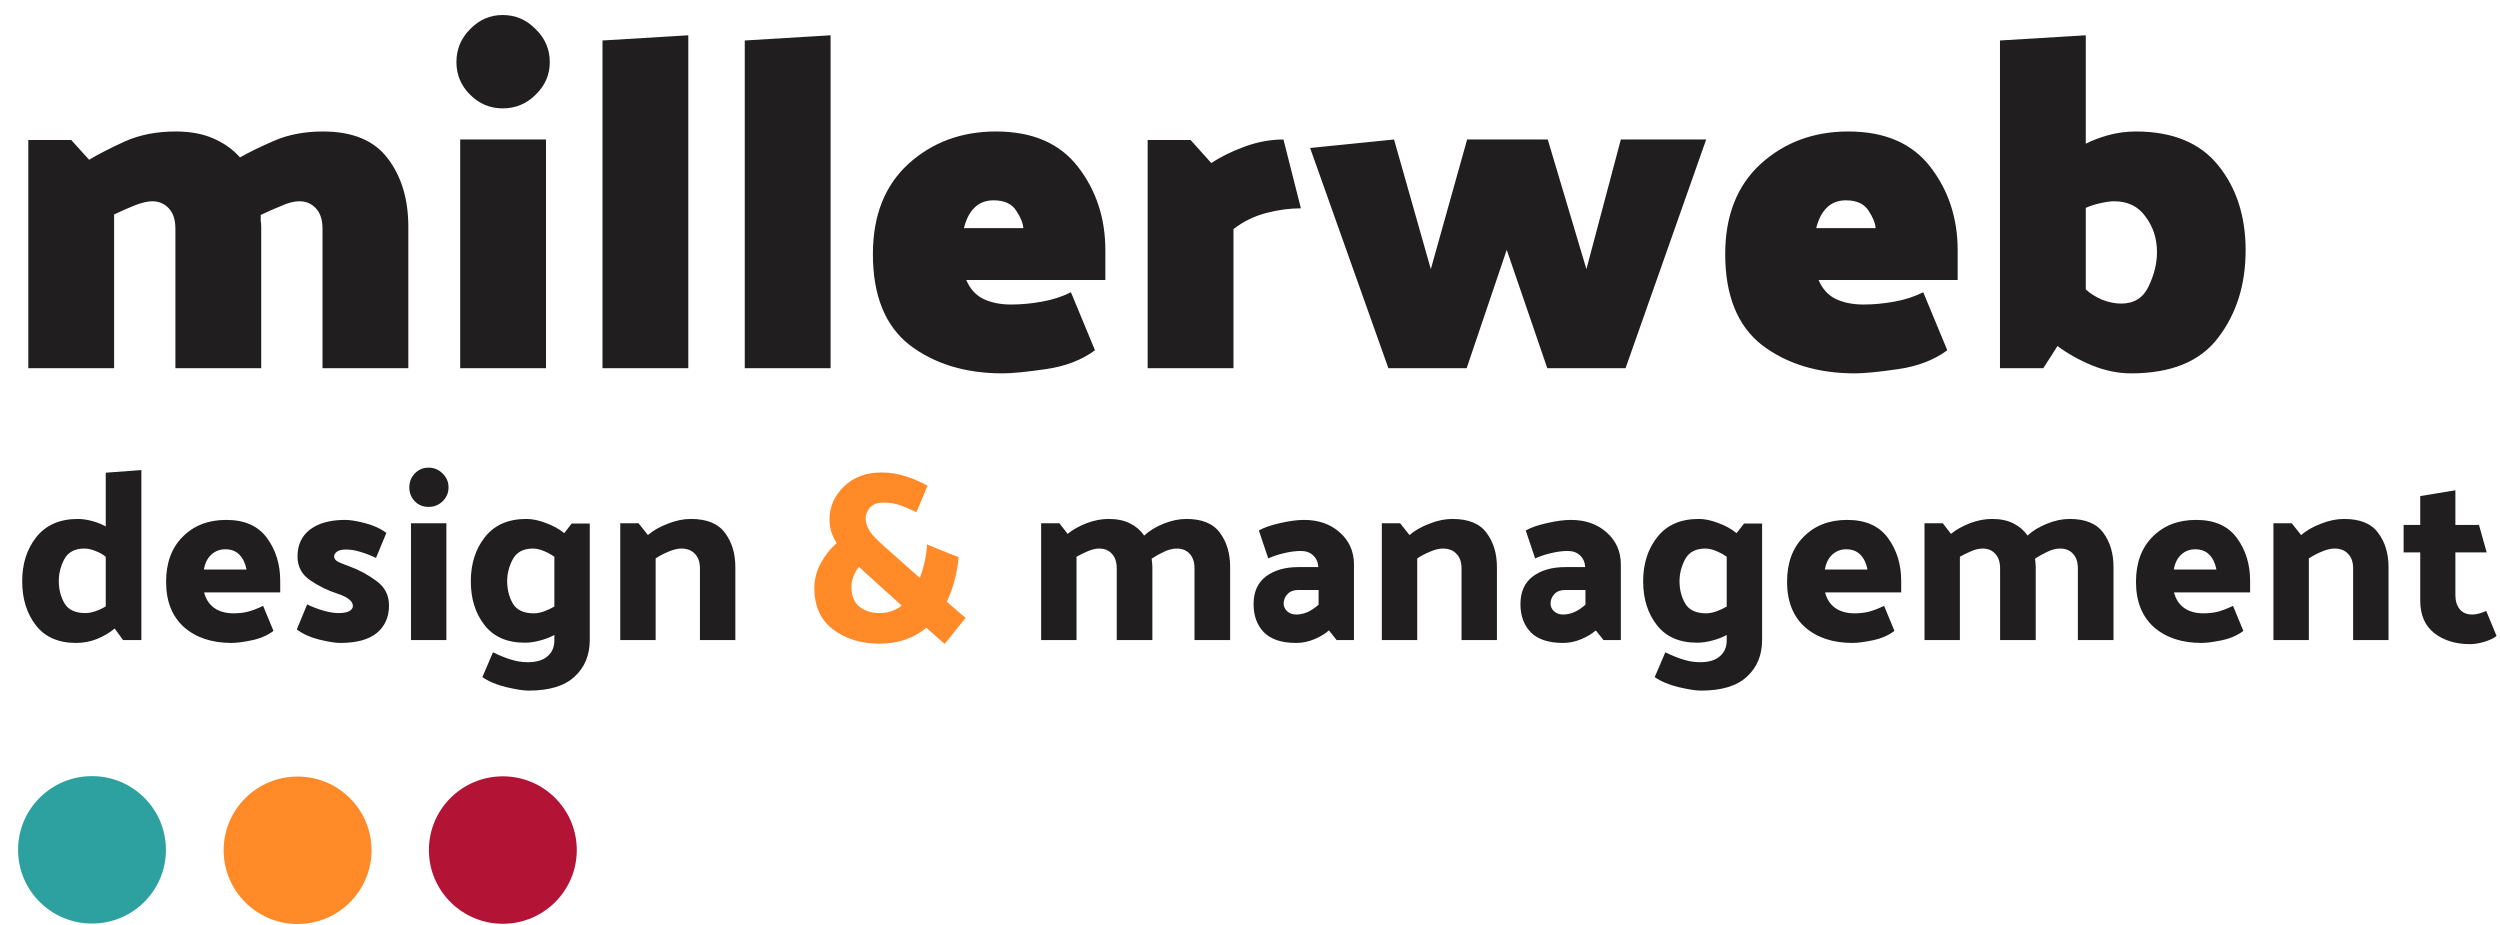
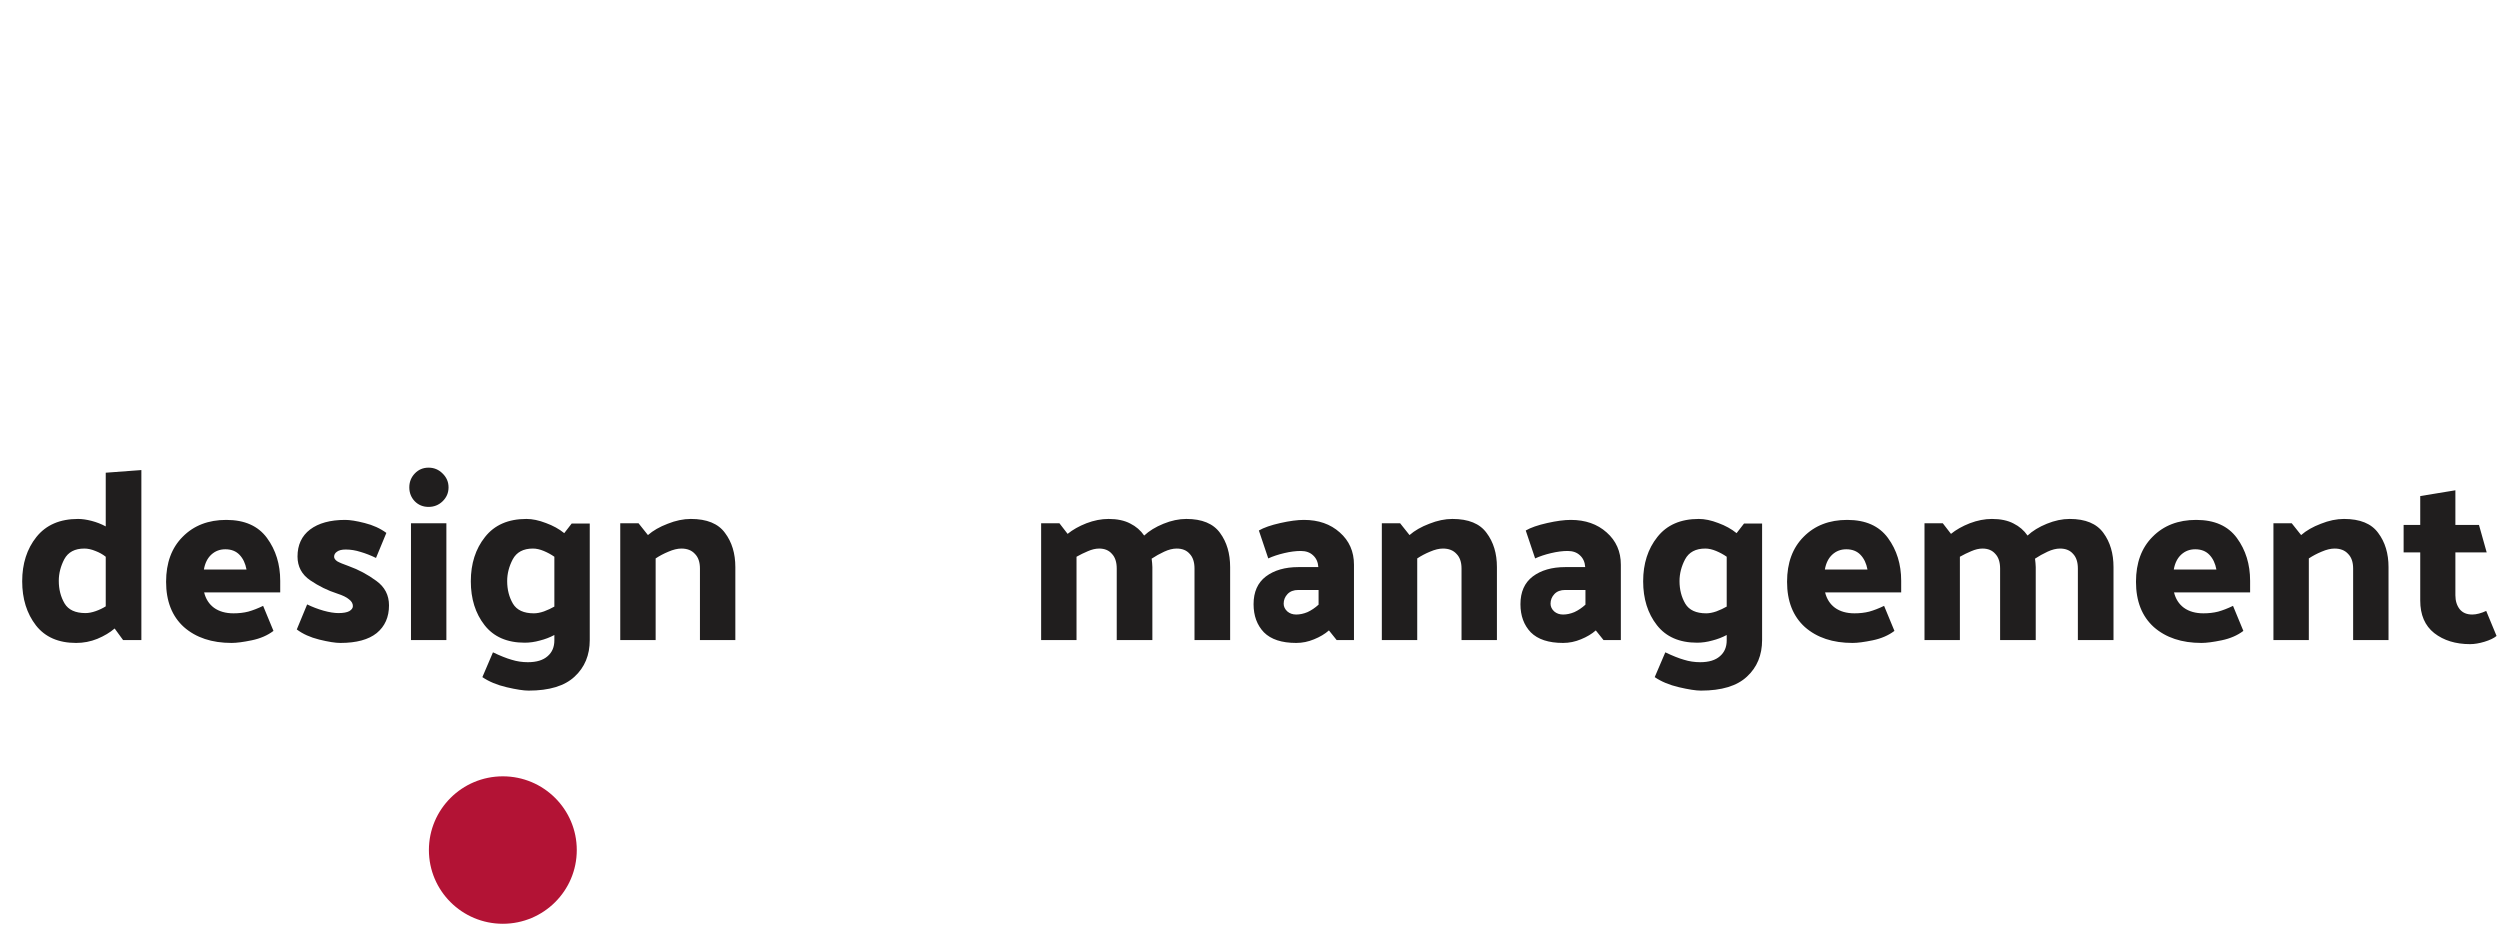
<svg xmlns="http://www.w3.org/2000/svg" width="2492" height="922" viewBox="0 0 2492 922" fill="none">
  <path d="M501.23 920.819C541.934 920.819 574.93 887.917 574.93 847.33C574.93 806.743 541.934 773.841 501.23 773.841C460.527 773.841 427.531 806.743 427.531 847.33C427.531 887.917 460.527 920.819 501.23 920.819Z" fill="#B31335" />
-   <path d="M296.64 921.041C337.344 921.041 370.34 888.139 370.34 847.552C370.34 806.965 337.344 774.063 296.64 774.063C255.937 774.063 222.941 806.965 222.941 847.552C222.941 888.139 255.937 921.041 296.64 921.041Z" fill="#FF8A27" />
-   <path d="M91.7 920.608C132.403 920.608 165.399 887.706 165.399 847.119C165.399 806.532 132.403 773.63 91.7 773.63C50.996 773.63 18 806.532 18 847.119C18 887.706 50.996 920.608 91.7 920.608Z" fill="#2DA1A0" />
-   <path d="M239.23 156.91C248.63 151.583 260.223 145.943 274.01 139.99C288.11 134.037 304.09 131.06 321.95 131.06C351.717 131.06 373.337 140.147 386.81 158.32C400.283 176.18 407.02 198.74 407.02 226V367H321.48V227.88C321.48 219.107 319.287 212.37 314.9 207.67C310.513 202.97 305.03 200.62 298.45 200.62C293.123 200.62 287.013 202.187 280.12 205.32C273.227 208.14 266.49 211.117 259.91 214.25C259.91 216.13 259.91 218.167 259.91 220.36C260.223 222.24 260.38 224.12 260.38 226V367H174.84V227.88C174.84 219.107 172.647 212.37 168.26 207.67C163.873 202.97 158.39 200.62 151.81 200.62C147.11 200.62 141.157 202.03 133.95 204.85C127.057 207.67 120.32 210.647 113.74 213.78V367H28.2V139.52H70.97L88.83 159.26C98.23 153.62 110.137 147.51 124.55 140.93C139.277 134.35 156.197 131.06 175.31 131.06C189.723 131.06 202.257 133.41 212.91 138.11C223.563 142.81 232.337 149.077 239.23 156.91ZM501.027 108.03C488.494 108.03 477.684 103.487 468.597 94.4C459.511 85.313 454.967 74.503 454.967 61.97C454.967 49.123 459.511 38.157 468.597 29.07C477.684 19.67 488.494 14.97 501.027 14.97C513.874 14.97 524.841 19.67 533.927 29.07C543.327 38.157 548.027 49.123 548.027 61.97C548.027 74.503 543.327 85.313 533.927 94.4C524.841 103.487 513.874 108.03 501.027 108.03ZM458.727 367V139.05H544.267V367H458.727ZM600.554 367V40.35L686.094 35.18V367H600.554ZM742.38 367V40.35L827.92 35.18V367H742.38ZM870.106 253.26C870.106 215.033 881.856 185.11 905.356 163.49C929.169 141.87 958.309 131.06 992.776 131.06C1029.12 131.06 1056.38 142.81 1074.56 166.31C1092.73 189.81 1101.82 217.54 1101.82 249.5V279.11H963.166C966.926 287.883 972.566 294.15 980.086 297.91C987.919 301.67 997.163 303.55 1007.82 303.55C1017.84 303.55 1028.03 302.61 1038.37 300.73C1049.02 298.85 1058.73 295.717 1067.51 291.33L1091.48 349.14C1078.32 358.853 1062.02 365.12 1042.6 367.94C1023.17 370.76 1008.76 372.17 999.356 372.17C962.383 372.17 931.519 362.77 906.766 343.97C882.326 324.857 870.106 294.62 870.106 253.26ZM1020.04 227.41C1019.72 222.397 1017.37 216.6 1012.99 210.02C1008.6 203.127 1001.08 199.68 990.426 199.68C982.593 199.68 976.169 202.187 971.156 207.2C966.456 211.9 963.009 218.637 960.816 227.41H1020.04ZM1143.99 367V139.52H1186.76L1207.44 162.55C1216.84 156.283 1227.96 150.8 1240.81 146.1C1253.66 141.4 1266.5 139.05 1279.35 139.05L1296.74 207.67C1285.46 207.67 1273.87 209.237 1261.96 212.37C1250.05 215.503 1239.24 220.83 1229.53 228.35V367H1143.99ZM1542.33 367L1501.91 249.03L1461.96 367H1383.94L1305.92 147.51L1389.58 139.05L1426.24 268.3L1462.43 139.05H1542.8L1581.34 268.3L1615.65 139.05H1700.72L1620.35 367H1542.33ZM1719.69 253.26C1719.69 215.033 1731.44 185.11 1754.94 163.49C1778.75 141.87 1807.89 131.06 1842.36 131.06C1878.7 131.06 1905.96 142.81 1924.14 166.31C1942.31 189.81 1951.4 217.54 1951.4 249.5V279.11H1812.75C1816.51 287.883 1822.15 294.15 1829.67 297.91C1837.5 301.67 1846.74 303.55 1857.4 303.55C1867.42 303.55 1877.61 302.61 1887.95 300.73C1898.6 298.85 1908.31 295.717 1917.09 291.33L1941.06 349.14C1927.9 358.853 1911.6 365.12 1892.18 367.94C1872.75 370.76 1858.34 372.17 1848.94 372.17C1811.96 372.17 1781.1 362.77 1756.35 343.97C1731.91 324.857 1719.69 294.62 1719.69 253.26ZM1869.62 227.41C1869.3 222.397 1866.95 216.6 1862.57 210.02C1858.18 203.127 1850.66 199.68 1840.01 199.68C1832.17 199.68 1825.75 202.187 1820.74 207.2C1816.04 211.9 1812.59 218.637 1810.4 227.41H1869.62ZM1993.57 367V40.35L2079.11 35.18V143.28C2085.06 140.147 2092.43 137.327 2101.2 134.82C2110.29 132.313 2119.53 131.06 2128.93 131.06C2165.59 131.06 2193.01 142.34 2211.18 164.9C2229.35 187.46 2238.44 215.66 2238.44 249.5C2238.44 283.653 2229.35 312.637 2211.18 336.45C2193.32 360.263 2164.34 372.17 2124.23 372.17C2111.38 372.17 2098.38 369.507 2085.22 364.18C2072.37 358.853 2060.94 352.43 2050.91 344.91L2036.81 367H1993.57ZM2150.08 251.38C2150.08 237.907 2146.32 226.157 2138.8 216.13C2131.59 205.79 2121.1 200.62 2107.31 200.62C2103.86 200.62 2099.32 201.247 2093.68 202.5C2088.04 203.753 2083.18 205.32 2079.11 207.2V288.51C2083.5 292.583 2088.98 296.03 2095.56 298.85C2102.14 301.357 2108.41 302.61 2114.36 302.61C2127.21 302.61 2136.29 296.97 2141.62 285.69C2147.26 274.097 2150.08 262.66 2150.08 251.38Z" fill="#201E1E" />
  <path d="M85.24 611.12C88.28 611.12 91.64 610.48 95.32 609.2C99 607.92 102.36 606.32 105.4 604.4V554.96C102.36 552.56 98.92 550.64 95.08 549.2C91.24 547.6 87.56 546.8 84.04 546.8C74.6 546.8 67.96 550.32 64.12 557.36C60.44 564.4 58.6 571.6 58.6 578.96C58.6 587.44 60.52 594.96 64.36 601.52C68.2 607.92 75.16 611.12 85.24 611.12ZM140.92 468.56V638H122.68L114.28 626.48C109.64 630.48 103.88 633.92 97 636.8C90.28 639.52 83.24 640.88 75.88 640.88C58.28 640.88 44.92 635.04 35.8 623.36C26.68 611.52 22.12 596.88 22.12 579.44C22.12 561.84 26.84 547.12 36.28 535.28C45.88 523.28 59.72 517.28 77.8 517.28C81.8 517.28 86.28 517.92 91.24 519.2C96.2 520.48 100.92 522.32 105.4 524.72V471.2L140.92 468.56ZM225.558 518.24C243.798 518.24 257.318 524.24 266.118 536.24C274.918 548.24 279.318 562.48 279.318 578.96V590.48H203.478C205.078 597.04 208.358 602.16 213.318 605.84C218.438 609.52 224.918 611.36 232.758 611.36C238.038 611.36 242.918 610.8 247.398 609.68C252.038 608.4 256.998 606.48 262.278 603.92L272.598 628.88C266.678 633.36 259.478 636.48 250.998 638.24C242.518 640 235.798 640.88 230.838 640.88C211.158 640.88 195.318 635.6 183.318 625.04C171.478 614.32 165.558 599.28 165.558 579.92C165.558 561.04 171.078 546.08 182.118 535.04C193.158 523.84 207.638 518.24 225.558 518.24ZM224.598 547.52C219.158 547.52 214.518 549.28 210.678 552.8C206.838 556.32 204.358 561.28 203.238 567.68H245.718C244.598 561.6 242.278 556.72 238.758 553.04C235.238 549.36 230.518 547.52 224.598 547.52ZM347.682 564.32C357.442 567.84 366.562 572.72 375.042 578.96C383.522 585.04 387.762 593.2 387.762 603.44C387.762 615.12 383.682 624.32 375.522 631.04C367.362 637.6 355.282 640.88 339.282 640.88C334.322 640.88 327.282 639.76 318.162 637.52C309.202 635.28 301.762 631.92 295.842 627.44L306.162 602.48C311.442 605.04 316.882 607.12 322.482 608.72C328.242 610.32 333.202 611.12 337.362 611.12C342.162 611.12 345.762 610.48 348.162 609.2C350.562 607.76 351.762 606.08 351.762 604.16C351.762 601.6 350.482 599.36 347.922 597.44C345.522 595.36 341.602 593.44 336.162 591.68C326.722 588.64 317.762 584.24 309.282 578.48C300.802 572.72 296.562 564.8 296.562 554.72C296.562 543.2 300.722 534.24 309.042 527.84C317.522 521.44 329.202 518.24 344.082 518.24C348.882 518.24 355.362 519.28 363.522 521.36C371.842 523.44 379.042 526.72 385.122 531.2L374.802 556.16C369.522 553.6 364.402 551.6 359.442 550.16C354.482 548.56 349.522 547.76 344.562 547.76C340.722 547.76 337.842 548.48 335.922 549.92C334.002 551.2 333.042 552.88 333.042 554.96C333.042 556.56 334.082 558.08 336.162 559.52C338.402 560.8 342.242 562.4 347.682 564.32ZM447.111 485.84C447.111 491.28 445.111 495.92 441.111 499.76C437.271 503.44 432.631 505.28 427.191 505.28C421.751 505.28 417.191 503.44 413.511 499.76C409.831 495.92 407.991 491.28 407.991 485.84C407.991 480.4 409.831 475.76 413.511 471.92C417.191 468.08 421.751 466.16 427.191 466.16C432.631 466.16 437.271 468.08 441.111 471.92C445.111 475.76 447.111 480.4 447.111 485.84ZM444.951 521.6V638H409.671V521.6H444.951ZM505.548 579.2C505.548 587.68 507.468 595.2 511.308 601.76C515.148 608.16 522.108 611.36 532.188 611.36C535.228 611.36 538.588 610.72 542.268 609.44C546.108 608 549.548 606.4 552.588 604.64V554.96C549.388 552.72 545.868 550.8 542.028 549.2C538.188 547.6 534.588 546.8 531.228 546.8C521.628 546.8 514.908 550.4 511.068 557.6C507.388 564.64 505.548 571.84 505.548 579.2ZM587.868 521.84V638C587.868 653.04 582.828 665.2 572.748 674.48C562.828 683.76 547.548 688.4 526.908 688.4C521.948 688.4 514.668 687.28 505.068 685.04C495.468 682.8 487.388 679.44 480.828 674.96L491.388 650.24C498.748 653.76 504.988 656.24 510.108 657.68C515.228 659.28 520.588 660.08 526.188 660.08C534.828 660.08 541.388 658.08 545.868 654.08C550.348 650.24 552.588 644.96 552.588 638.24V632.96C548.108 635.36 543.308 637.2 538.188 638.48C533.068 639.92 528.028 640.64 523.068 640.64C505.468 640.64 492.108 634.8 482.988 623.12C473.868 611.44 469.308 596.88 469.308 579.44C469.308 561.84 474.028 547.12 483.468 535.28C492.908 523.28 506.668 517.28 524.748 517.28C530.668 517.28 537.148 518.64 544.188 521.36C551.228 523.92 557.308 527.28 562.428 531.44L569.868 521.84H587.868ZM688.585 517.28C704.585 517.28 715.945 521.92 722.665 531.2C729.545 540.32 732.985 551.68 732.985 565.28V638H697.705V566.72C697.705 560.32 696.025 555.44 692.665 552.08C689.465 548.56 684.985 546.8 679.225 546.8C675.385 546.8 671.065 547.84 666.265 549.92C661.625 551.84 657.385 554.08 653.545 556.64V638H618.265V521.6H636.505L645.865 533.36C650.985 528.88 657.545 525.12 665.545 522.08C673.545 518.88 681.225 517.28 688.585 517.28ZM1182.52 517.28C1198.2 517.28 1209.4 521.92 1216.12 531.2C1222.84 540.32 1226.2 551.68 1226.2 565.28V638H1190.68V566.72C1190.68 560.32 1189.08 555.44 1185.88 552.08C1182.84 548.56 1178.52 546.8 1172.92 546.8C1169.08 546.8 1164.92 547.84 1160.44 549.92C1155.96 552 1151.8 554.32 1147.96 556.88C1148.12 558.32 1148.28 559.76 1148.44 561.2C1148.6 562.48 1148.68 563.84 1148.68 565.28V638H1113.16V566.72C1113.16 560.32 1111.56 555.44 1108.36 552.08C1105.32 548.56 1101.08 546.8 1095.64 546.8C1092.12 546.8 1088.36 547.68 1084.36 549.44C1080.52 551.04 1076.76 552.88 1073.08 554.96V638H1037.8V521.6H1056.04L1064.2 532.16C1069.32 528 1075.56 524.48 1082.92 521.6C1090.44 518.72 1097.8 517.28 1105 517.28C1113.64 517.28 1120.84 518.8 1126.6 521.84C1132.36 524.72 1137 528.72 1140.52 533.84C1145.48 529.2 1151.88 525.28 1159.72 522.08C1167.56 518.88 1175.16 517.28 1182.52 517.28ZM1292.04 612.56C1295.72 612.56 1299.48 611.76 1303.32 610.16C1307.16 608.4 1310.84 605.92 1314.36 602.72V588.08H1294.2C1289.56 588.08 1285.96 589.44 1283.4 592.16C1280.84 594.88 1279.56 598.08 1279.56 601.76C1279.56 604.64 1280.76 607.2 1283.16 609.44C1285.56 611.52 1288.52 612.56 1292.04 612.56ZM1299.72 518.24C1314.28 518.24 1326.2 522.4 1335.48 530.72C1344.92 539.04 1349.64 549.76 1349.64 562.88V638H1332.36L1324.68 628.4C1320.68 631.92 1315.72 634.88 1309.8 637.28C1304.04 639.68 1298.12 640.88 1292.04 640.88C1277.64 640.88 1266.92 637.36 1259.88 630.32C1253 623.12 1249.56 613.76 1249.56 602.24C1249.56 590.08 1253.64 580.88 1261.8 574.64C1270.12 568.4 1280.92 565.28 1294.2 565.28H1314.12C1313.8 560.32 1312.04 556.4 1308.84 553.52C1305.8 550.64 1301.72 549.2 1296.6 549.2C1291.64 549.2 1286.12 549.92 1280.04 551.36C1273.96 552.8 1268.68 554.56 1264.2 556.64L1254.84 528.8C1259.8 525.92 1266.92 523.44 1276.2 521.36C1285.48 519.28 1293.32 518.24 1299.72 518.24ZM1447.73 517.28C1463.73 517.28 1475.09 521.92 1481.81 531.2C1488.69 540.32 1492.13 551.68 1492.13 565.28V638H1456.85V566.72C1456.85 560.32 1455.17 555.44 1451.81 552.08C1448.61 548.56 1444.13 546.8 1438.37 546.8C1434.53 546.8 1430.21 547.84 1425.41 549.92C1420.77 551.84 1416.53 554.08 1412.69 556.64V638H1377.41V521.6H1395.65L1405.01 533.36C1410.13 528.88 1416.69 525.12 1424.69 522.08C1432.69 518.88 1440.37 517.28 1447.73 517.28ZM1558.06 612.56C1561.74 612.56 1565.5 611.76 1569.34 610.16C1573.18 608.4 1576.86 605.92 1580.38 602.72V588.08H1560.22C1555.58 588.08 1551.98 589.44 1549.42 592.16C1546.86 594.88 1545.58 598.08 1545.58 601.76C1545.58 604.64 1546.78 607.2 1549.18 609.44C1551.58 611.52 1554.54 612.56 1558.06 612.56ZM1565.74 518.24C1580.3 518.24 1592.22 522.4 1601.5 530.72C1610.94 539.04 1615.66 549.76 1615.66 562.88V638H1598.38L1590.7 628.4C1586.7 631.92 1581.74 634.88 1575.82 637.28C1570.06 639.68 1564.14 640.88 1558.06 640.88C1543.66 640.88 1532.94 637.36 1525.9 630.32C1519.02 623.12 1515.58 613.76 1515.58 602.24C1515.58 590.08 1519.66 580.88 1527.82 574.64C1536.14 568.4 1546.94 565.28 1560.22 565.28H1580.14C1579.82 560.32 1578.06 556.4 1574.86 553.52C1571.82 550.64 1567.74 549.2 1562.62 549.2C1557.66 549.2 1552.14 549.92 1546.06 551.36C1539.98 552.8 1534.7 554.56 1530.22 556.64L1520.86 528.8C1525.82 525.92 1532.94 523.44 1542.22 521.36C1551.5 519.28 1559.34 518.24 1565.74 518.24ZM1674.14 579.2C1674.14 587.68 1676.06 595.2 1679.9 601.76C1683.74 608.16 1690.7 611.36 1700.78 611.36C1703.82 611.36 1707.18 610.72 1710.86 609.44C1714.7 608 1718.14 606.4 1721.18 604.64V554.96C1717.98 552.72 1714.46 550.8 1710.62 549.2C1706.78 547.6 1703.18 546.8 1699.82 546.8C1690.22 546.8 1683.5 550.4 1679.66 557.6C1675.98 564.64 1674.14 571.84 1674.14 579.2ZM1756.46 521.84V638C1756.46 653.04 1751.42 665.2 1741.34 674.48C1731.42 683.76 1716.14 688.4 1695.5 688.4C1690.54 688.4 1683.26 687.28 1673.66 685.04C1664.06 682.8 1655.98 679.44 1649.42 674.96L1659.98 650.24C1667.34 653.76 1673.58 656.24 1678.7 657.68C1683.82 659.28 1689.18 660.08 1694.78 660.08C1703.42 660.08 1709.98 658.08 1714.46 654.08C1718.94 650.24 1721.18 644.96 1721.18 638.24V632.96C1716.7 635.36 1711.9 637.2 1706.78 638.48C1701.66 639.92 1696.62 640.64 1691.66 640.64C1674.06 640.64 1660.7 634.8 1651.58 623.12C1642.46 611.44 1637.9 596.88 1637.9 579.44C1637.9 561.84 1642.62 547.12 1652.06 535.28C1661.5 523.28 1675.26 517.28 1693.34 517.28C1699.26 517.28 1705.74 518.64 1712.78 521.36C1719.82 523.92 1725.9 527.28 1731.02 531.44L1738.46 521.84H1756.46ZM1841.34 518.24C1859.58 518.24 1873.1 524.24 1881.9 536.24C1890.7 548.24 1895.1 562.48 1895.1 578.96V590.48H1819.26C1820.86 597.04 1824.14 602.16 1829.1 605.84C1834.22 609.52 1840.7 611.36 1848.54 611.36C1853.82 611.36 1858.7 610.8 1863.18 609.68C1867.82 608.4 1872.78 606.48 1878.06 603.92L1888.38 628.88C1882.46 633.36 1875.26 636.48 1866.78 638.24C1858.3 640 1851.58 640.88 1846.62 640.88C1826.94 640.88 1811.1 635.6 1799.1 625.04C1787.26 614.32 1781.34 599.28 1781.34 579.92C1781.34 561.04 1786.86 546.08 1797.9 535.04C1808.94 523.84 1823.42 518.24 1841.34 518.24ZM1840.38 547.52C1834.94 547.52 1830.3 549.28 1826.46 552.8C1822.62 556.32 1820.14 561.28 1819.02 567.68H1861.5C1860.38 561.6 1858.06 556.72 1854.54 553.04C1851.02 549.36 1846.3 547.52 1840.38 547.52ZM2063.06 517.28C2078.74 517.28 2089.94 521.92 2096.66 531.2C2103.38 540.32 2106.74 551.68 2106.74 565.28V638H2071.22V566.72C2071.22 560.32 2069.62 555.44 2066.42 552.08C2063.38 548.56 2059.06 546.8 2053.46 546.8C2049.62 546.8 2045.46 547.84 2040.98 549.92C2036.5 552 2032.34 554.32 2028.5 556.88C2028.66 558.32 2028.82 559.76 2028.98 561.2C2029.14 562.48 2029.22 563.84 2029.22 565.28V638H1993.7V566.72C1993.7 560.32 1992.1 555.44 1988.9 552.08C1985.86 548.56 1981.62 546.8 1976.18 546.8C1972.66 546.8 1968.9 547.68 1964.9 549.44C1961.06 551.04 1957.3 552.88 1953.62 554.96V638H1918.34V521.6H1936.58L1944.74 532.16C1949.86 528 1956.1 524.48 1963.46 521.6C1970.98 518.72 1978.34 517.28 1985.54 517.28C1994.18 517.28 2001.38 518.8 2007.14 521.84C2012.9 524.72 2017.54 528.72 2021.06 533.84C2026.02 529.2 2032.42 525.28 2040.26 522.08C2048.1 518.88 2055.7 517.28 2063.06 517.28ZM2189.15 518.24C2207.39 518.24 2220.91 524.24 2229.71 536.24C2238.51 548.24 2242.91 562.48 2242.91 578.96V590.48H2167.07C2168.67 597.04 2171.95 602.16 2176.91 605.84C2182.03 609.52 2188.51 611.36 2196.35 611.36C2201.63 611.36 2206.51 610.8 2210.99 609.68C2215.63 608.4 2220.59 606.48 2225.87 603.92L2236.19 628.88C2230.27 633.36 2223.07 636.48 2214.59 638.24C2206.11 640 2199.39 640.88 2194.43 640.88C2174.75 640.88 2158.91 635.6 2146.91 625.04C2135.07 614.32 2129.15 599.28 2129.15 579.92C2129.15 561.04 2134.67 546.08 2145.71 535.04C2156.75 523.84 2171.23 518.24 2189.15 518.24ZM2188.19 547.52C2182.75 547.52 2178.11 549.28 2174.27 552.8C2170.43 556.32 2167.95 561.28 2166.83 567.68H2209.31C2208.19 561.6 2205.87 556.72 2202.35 553.04C2198.83 549.36 2194.11 547.52 2188.19 547.52ZM2336.48 517.28C2352.48 517.28 2363.84 521.92 2370.56 531.2C2377.44 540.32 2380.88 551.68 2380.88 565.28V638H2345.6V566.72C2345.6 560.32 2343.92 555.44 2340.56 552.08C2337.36 548.56 2332.88 546.8 2327.12 546.8C2323.28 546.8 2318.96 547.84 2314.16 549.92C2309.52 551.84 2305.28 554.08 2301.44 556.64V638H2266.16V521.6H2284.4L2293.76 533.36C2298.88 528.88 2305.44 525.12 2313.44 522.08C2321.44 518.88 2329.12 517.28 2336.48 517.28ZM2462.17 642.08C2447.77 642.08 2435.85 638.4 2426.41 631.04C2417.13 623.68 2412.49 612.88 2412.49 598.64V550.64H2395.93V523.28H2412.49V494.48L2447.53 488.72V523.28H2471.05L2478.73 550.64H2447.53V593.36C2447.53 598.96 2448.97 603.6 2451.85 607.28C2454.73 610.8 2458.89 612.56 2464.33 612.56C2466.41 612.56 2468.65 612.24 2471.05 611.6C2473.45 610.96 2475.85 610.08 2478.25 608.96L2488.57 633.92C2485.85 636.16 2481.85 638.08 2476.57 639.68C2471.29 641.28 2466.49 642.08 2462.17 642.08Z" fill="#201E1E" />
-   <path d="M880.626 500.96C874.546 500.96 870.066 502.64 867.186 506C864.306 509.36 862.866 512.88 862.866 516.56C862.866 520.88 864.226 525.2 866.946 529.52C869.826 533.68 874.466 538.56 880.866 544.16L916.866 576.08C918.786 571.12 920.386 565.84 921.666 560.24C922.946 554.48 923.746 548.64 924.066 542.72C929.346 544.8 934.626 546.96 939.906 549.2C945.186 551.28 950.386 553.36 955.506 555.44C954.866 563.44 953.506 571.2 951.426 578.72C949.506 586.24 946.946 593.28 943.746 599.84L962.466 615.92C958.946 620.24 955.426 624.64 951.906 629.12C948.546 633.44 945.106 637.68 941.586 641.84L923.346 625.76C917.426 630.72 910.466 634.64 902.466 637.52C894.626 640.24 885.906 641.6 876.306 641.6C858.546 641.6 843.346 636.96 830.706 627.68C818.066 618.24 811.746 604.32 811.746 585.92C811.746 577.6 813.826 569.52 817.986 561.68C822.146 553.84 827.506 547.04 834.066 541.28C831.826 537.92 830.066 534.32 828.786 530.48C827.506 526.48 826.866 522.24 826.866 517.76C826.866 505.28 831.586 494.4 841.026 485.12C850.626 475.68 863.186 470.96 878.706 470.96C887.026 470.96 895.106 472.24 902.946 474.8C910.786 477.36 917.986 480.48 924.546 484.16L913.506 510.56C908.386 508 903.186 505.76 897.906 503.84C892.626 501.92 886.866 500.96 880.626 500.96ZM876.546 611.12C880.866 611.12 884.866 610.48 888.546 609.2C892.386 607.92 895.826 606.08 898.866 603.68C892.626 597.92 886.306 592.24 879.906 586.64C873.666 580.88 867.346 575.12 860.946 569.36L856.146 565.04C853.746 568.08 851.906 571.36 850.626 574.88C849.346 578.24 848.706 581.68 848.706 585.2C848.706 594 851.426 600.56 856.866 604.88C862.306 609.04 868.866 611.12 876.546 611.12Z" fill="#FF8A27" />
</svg>